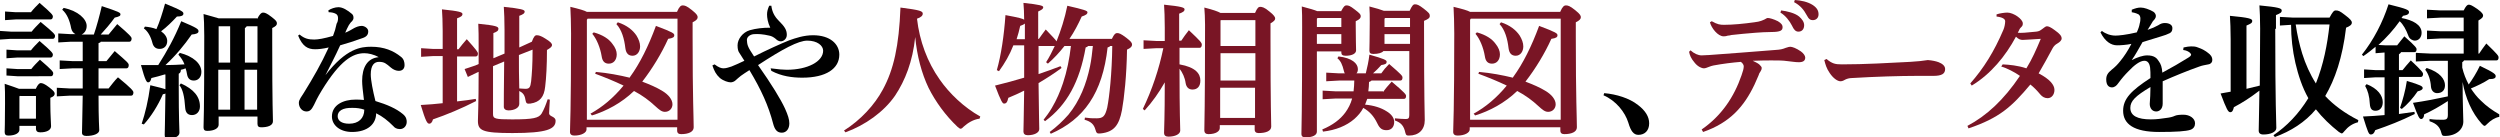
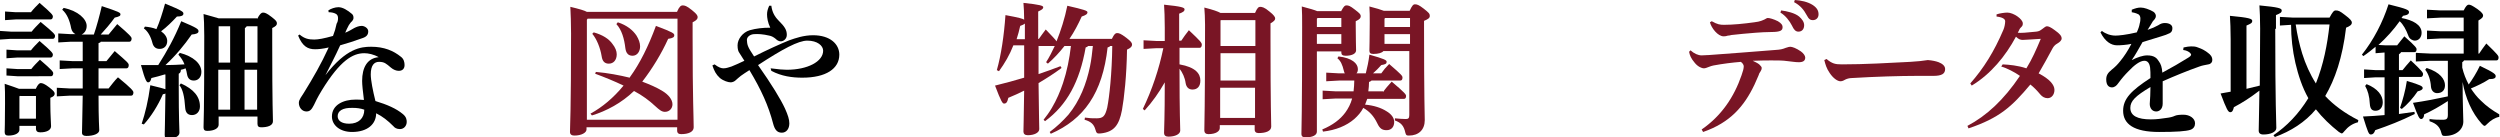
<svg xmlns="http://www.w3.org/2000/svg" version="1.1" id="レイヤー_1" x="0px" y="0px" width="695.2px" height="38.2px" viewBox="0 0 695.2 38.2" style="enable-background:new 0 0 695.2 38.2;" xml:space="preserve">
  <style type="text/css">
	.st0{fill:#791525;}
</style>
  <g>
    <path d="M8.8,8.8c0.7-0.9,1.5-1.7,2.5-2.7c3.9,3.2,4,3.5,4,3.9c0,0.4-0.2,0.8-0.6,0.8H3L0,11V8.6l3,0.2H8.8z M10,24.6   c0.5-1.1,1-1.5,1.3-1.5c0.5,0,1.1,0.2,2.4,1.2c1.3,1,1.5,1.4,1.5,1.7c0,0.5-0.2,0.8-1.2,1.2v1.5c0,3.5,0.2,5.4,0.2,6.4   c0,1-1.1,1.7-3,1.7c-0.8,0-1.2-0.3-1.2-1.1V35H5.4v1.1c0,0.8-1,1.6-3.1,1.6c-0.7,0-1-0.3-1-1c0-0.5,0.1-2.5,0.1-8   c0-2.6,0-4-0.1-5.4c2,0.7,3.3,1.1,4,1.4H10z M8.6,3.4c0.7-0.9,1.4-1.6,2.4-2.6c3.5,3,3.7,3.4,3.7,3.8c0,0.4-0.2,0.8-0.6,0.8H4.4   l-3,0.2V3.2l3,0.2H8.6z M8.6,14c0.7-0.9,1.4-1.6,2.4-2.6c3.5,3,3.7,3.4,3.7,3.8c0,0.4-0.2,0.8-0.6,0.8H4.8l-3,0.2v-2.4l3,0.2H8.6z    M8.7,19.2c0.7-0.9,1.4-1.6,2.4-2.6c3.5,3,3.7,3.4,3.7,3.8c0,0.4-0.2,0.8-0.6,0.8H4.8l-3-0.2v-2l3,0.2H8.7z M5.6,26.6l-0.2,0.2V33   H10v-6.3H5.6z M28.1,11.5c-0.1,0.3-0.4,0.4-0.7,0.5v4.2v0.8h2.2c0.8-1,1.5-1.8,2.3-2.8c3.5,3,3.9,3.4,3.9,3.9   c0,0.5-0.2,0.9-0.6,0.9h-7.8c0,1.9,0,3.7,0,5.6h2.8c0.8-1,1.6-2.1,2.6-3.1c3.8,3.1,4.3,3.8,4.3,4.2c0,0.5-0.2,0.9-0.6,0.9h-9.1   c0,7,0.2,8.9,0.2,9.6c0,1-1.6,1.6-3.6,1.6c-0.8,0-1.2-0.3-1.2-0.9c0-1,0.1-3.7,0.2-10.3h-3.6l-3.6,0.2v-2.4l3.6,0.2H23   c0-1.9,0-3.7,0-5.6h-2.8l-3.6,0.2v-2.4l3.6,0.2h2.8v-5.4h-3.3l-3.5,0.2V9.3l3.5,0.2H21c-0.6-0.3-1-0.8-1.2-1.6   c-0.4-2.2-1.2-4.1-2.5-5.2l0.4-0.5c4,0.8,6.4,3.1,6.4,5c0,1.2-0.6,2-1.4,2.4h3.4c0.8-2.3,1.6-5.3,2.2-7.9c4.8,1.6,5.2,1.8,5.2,2.3   c0,0.4-0.3,0.6-1.6,0.9c-1.3,1.8-2.7,3.4-3.9,4.7h2.2c0.8-1,1.5-1.8,2.4-2.9c3.5,3,4,3.6,4,4c0,0.5-0.2,0.9-0.6,0.9H28.1z" />
    <path d="M45.8,20.7c-1.2,0.4-2.5,0.7-3.7,1c-0.2,0.9-0.5,1.2-0.9,1.2s-0.8-0.4-2-4.8c1.6,0,3.2,0,4.8,0c2.4-3.8,4.5-7.5,6.4-12.2   c4.5,1.9,4.8,2.2,4.8,2.8c0,0.5-0.6,0.8-1.9,0.9c-2,2.9-4.4,5.8-7.3,8.5c1.8,0,3.5-0.1,5.3-0.2c-0.4-1.1-1-1.9-1.7-2.7l0.4-0.5   c3.8,1,6,3,6,5.3c0,1.6-1,2.4-2.1,2.4c-1.1,0-1.7-0.6-1.9-1.8c-0.1-0.6-0.2-1.1-0.4-1.6c-0.4,0.2-0.8,0.3-1.3,0.4   c0,0.6-0.2,0.9-0.6,1.1v3.2c0,9.8,0.2,12.2,0.2,13.2c0,1-1.3,1.6-2.9,1.6c-1,0-1.2-0.2-1.2-1s0.1-2.9,0.2-11.5   c-0.2,0.1-0.4,0.2-0.7,0.2c-1.4,3.2-3.3,6.2-5.3,8.4l-0.6-0.2c1-3,1.8-6.3,2.4-10.7c2.5,0.6,3.6,0.9,4.2,1.1V20.7z M40.3,7.4   c1.1,0.1,2.2,0.3,3.2,0.7c0.9-2,1.7-4.6,2.4-7.1C50.8,3,51,3.3,51,3.8c0,0.5-0.5,0.8-1.8,0.8c-1.4,1.5-2.8,2.9-4.4,4.1   c1.1,0.8,1.7,1.7,1.7,2.7c0,1.4-0.9,2.2-2.1,2.2c-1,0-1.7-0.5-2-1.6c-0.5-2-1.4-3.4-2.4-4.1L40.3,7.4z M50.3,23.2   c3.6,1.6,5.3,3.7,5.3,6.4c0,1.4-0.9,2.4-2.2,2.4c-1.2,0-1.8-0.7-1.9-2c-0.2-3.2-0.7-5.2-1.6-6.3L50.3,23.2z M71.5,5.3   c0.7-1.4,1.2-1.8,1.6-1.8c0.5,0,1,0.1,2.4,1.2c1.3,1,1.5,1.3,1.5,1.8c0,0.5-0.3,0.8-1.3,1.3v3.9c0,17.9,0.2,20.9,0.2,22   c0,1.2-1.4,1.7-3.3,1.7c-0.7,0-1-0.3-1-1v-2H60.8v2.3c0,0.9-1.1,1.7-3.2,1.7c-0.7,0-1-0.3-1-1c0-0.9,0.2-3.3,0.2-25.4   c0-3.3-0.1-4.7-0.2-6.1c2.2,0.6,3.5,1,4.2,1.2H71.5z M60.8,7.3v10.1H64V7.3H60.8z M64,30.6V19.4h-3.3v11.1H64z M68.6,7.3   c-0.1,0.2-0.3,0.4-0.5,0.5v9.6h3.5V7.3H68.6z M71.5,30.6V19.4H68v11.1H71.5z" />
    <path d="M91.3,2.9C92,2.4,93.2,2,94.1,2c1.2,0,2.5,0.8,3.8,1.9c0.3,0.3,0.4,0.6,0.4,1.1c0,0.3-0.2,0.7-0.4,0.9   C97.5,6.2,97.3,6.6,97,7c-0.5,0.9-0.7,1.4-1,2.1c1-0.4,1.8-0.9,2.5-1.3c0.6-0.3,1.3-0.6,2.1-0.6c0.7,0,1.8,0.6,1.8,1.5   c0,0.9-0.4,1.5-1.6,1.9c-2.2,0.8-4.4,1.5-6.2,2c-1.5,3.3-2.6,5.3-4.1,8.3c5.8-7.5,9.9-7.9,12.7-7.9c3.6,0,6.2,1.1,8.3,2.8   c0.8,0.6,1,1.5,1,2.3c0,0.9-0.5,1.6-1.6,1.6c-0.7,0-1.5-0.3-2.2-0.9c-1.3-1.1-1.8-1.6-3.3-1.6c-1.3,0-2.3,0.9-2.3,3.5   c0,1.6,0.6,4.6,1.3,7.4c3.3,1,5.8,2.1,7.6,3.6c1,0.8,1.1,1.6,1.1,2.2c0,1-0.7,2-1.9,2c-0.9,0-1.5-0.4-1.8-0.8   c-1.6-1.6-3-2.7-4.8-3.6c0,3-2.4,5.2-6.7,5.2c-3.4,0-5.6-1.9-5.6-4.3c0-3.3,3.3-4.7,6.5-4.7c0.7,0,1.5,0,2.4,0.1   c-0.3-2.4-0.5-4.2-0.5-5.3c0-3.7,1.4-6.3,4.6-6.6c-1.4-0.8-2.9-1.1-4-1.1c-3.2,0-6.7,2-11.8,10.3c-1.4,2.3-1.7,3.1-2.2,4.1   c-0.7,1.4-1.2,1.8-2.1,1.8c-1.2,0-2.1-1.1-2.1-2.4c0-0.9,0.8-1.8,1.4-2.8c2.6-4.2,4.8-8,6.9-12.6c-1.7,0.4-2.9,0.5-3.8,0.5   c-2,0-3.5-0.8-4.7-3.8l0.4-0.3c1.4,1.2,2.6,1.4,4.1,1.4c1.1,0,2.7-0.3,5.2-1c0.5-1.3,0.7-2,1-3.4C93.9,6.1,94,5.7,94,5   c0-0.5-0.2-1-0.7-1.2c-0.4-0.2-1-0.4-1.9-0.4L91.3,2.9z M93.9,32.3c0,1.2,1,2.1,3.2,2.1c2.6,0,4.2-1.5,4.2-3.9   c-1.1-0.4-2.2-0.5-3.2-0.5C95.2,29.9,93.9,30.9,93.9,32.3z" />
-     <path class="st0" d="M123.1,15.6h-2.8l-3.2,0.2v-2.4l3.2,0.2h2.8v-5c0-2.6-0.1-4.4-0.2-6c4.9,0.5,5.7,0.8,5.7,1.3   c0,0.5-0.4,0.8-1.5,1.2v8.6h0.4c0.7-0.9,1.4-1.8,2.3-2.8c2.7,3,3.1,3.6,3.1,4c0,0.5-0.2,0.8-0.6,0.8h-5.2v12.5   c1.7-0.2,3.5-0.4,5.2-0.7l0.1,0.6c-4.1,2.1-8.2,3.8-12,5.1c-0.2,0.8-0.6,1.2-1,1.2c-0.6,0-1-0.6-2.4-5.2c2.2-0.1,4.2-0.3,6.1-0.5   V15.6z M147.9,11.6c0.5-1.4,0.9-1.8,1.3-1.8c0.6,0,1.1,0.1,2.4,0.9c1.5,0.9,1.9,1.4,1.9,1.8c0,0.5-0.4,0.8-1.4,1.4   c0,4.3-0.2,7.8-0.5,10.2c-0.3,2.8-1.4,4.3-4.1,4.7c-1,0.1-1.2,0-1.4-1.1c-0.2-1.3-0.7-1.9-1.7-2.4c0,1.9,0,3,0,3.6   c0,1.1-1.4,1.8-3,1.8c-0.8,0-1.3-0.4-1.3-1c0-1.2,0-4.3,0.1-12.6l-3.1,1.3v13.3c0,1.3,0.5,1.5,5.3,1.5c6,0,7.4-0.4,8.2-1.6   c0.7-1.2,1.2-2.5,1.7-4l0.6,0.1c-0.1,1.9-0.2,3.2-0.2,3.8c0,1,1.8,0.8,1.8,2.1c0,2.3-2.4,3.4-12,3.4c-8.4,0-9.6-0.7-9.6-3.4   c0-1.4,0.2-4.1,0.2-13.6l-0.1,0l-2.9,1.4l-0.9-2.2l3-1l0.9-0.4c0-1.5,0-3.2,0-5.1c0-2.4,0-4.2-0.1-6.1c5,0.5,5.6,0.8,5.6,1.4   c0,0.5-0.3,0.8-1.4,1.2v7l3.1-1.3c0-1.9,0-4.1,0-6.6c0-2.8-0.1-4.7-0.2-6.4c4.8,0.5,5.8,0.8,5.8,1.3s-0.4,0.8-1.5,1.2v4   c0,1.6,0,3.2,0,4.8L147.9,11.6z M144.3,15.3c0,3.1,0,6.2,0.1,9.3c0.6,0,1.1,0.1,1.7,0.1c1.1,0,1.4-0.4,1.6-2.1   c0.2-2,0.4-4.5,0.4-8.8L144.3,15.3z" />
    <path class="st0" d="M188.3,3.2c0.6-1.4,1.1-1.7,1.5-1.7c0.6,0,1.1,0.1,2.6,1.3c1.5,1.2,1.6,1.6,1.6,2c0,0.5-0.4,0.9-1.4,1.4v4.1   c0,17.3,0.3,22.4,0.3,25.1c0,1.3-1.5,1.9-3.5,1.9c-0.7,0-1.1-0.3-1.1-1v-0.9h-25.2v0.6c0,0.9-1.4,1.7-3.4,1.7c-0.7,0-1.2-0.3-1.2-1   c0-0.7,0.3-6.2,0.3-27.4c0-2.9-0.1-5.3-0.2-7.4c2.5,0.6,3.9,1,4.6,1.4H188.3z M163.4,5.2l-0.2,0.3v27.8h25.2V5.2H163.4z    M164.2,31.6c3.3-1.8,6.4-4.4,9.2-7.8c-2.5-1.2-5.2-2.3-7.9-3.3l0.2-0.5c3.4,0.3,6.5,0.9,9.4,1.6l0.1-0.2c2.7-3.7,5.1-8.5,7.2-14.2   c4.8,1.8,5.1,2.1,5.1,2.6c0,0.5-0.3,0.8-1.7,1c-1.8,4-4.4,8.3-7.2,11.9c2.1,0.8,4,1.6,5.6,2.6c1.7,1,2.8,2.4,2.8,3.7   c0,1.2-0.9,2.1-2.1,2.1c-0.9,0-1.6-0.6-2.7-1.6c-1.6-1.5-3.6-3-5.9-4.2c-3.4,3.3-7.7,5.6-11.7,6.8L164.2,31.6z M165.1,9   c2.5,0.7,4.2,1.8,5.2,3.2c0.8,1,1.2,2,1.2,2.9c0,1.6-0.9,2.6-2.2,2.6c-1.1,0-1.8-0.6-2-2.1c-0.4-2.4-1.4-4.8-2.6-6.2L165.1,9z    M171.8,6.2c2.5,0.8,4.2,2.2,5.2,3.7c0.6,1,1,2,1,3c0,1.4-0.8,2.6-2.1,2.6c-1.1,0-1.8-0.6-2-2.1c-0.3-2.6-1-5.1-2.5-6.7L171.8,6.2z   " />
    <path d="M214.3,19c2.3,0.3,3.5,0.4,4.5,0.4c5.8,0,10.1-2.3,10.1-5.3c0-1.4-1.6-2.8-4.4-2.8c-2.5,0-6.8,2.3-13.7,6.8   c3.8,5.4,6.3,9.5,7.5,12.1c0.8,1.8,1.2,3,1.2,4.1c0,1.5-0.8,2.6-2.1,2.6c-1.4,0-2-1-2.4-2.5c-1.3-5-3.3-9.4-6.6-14.9   c-1,0.6-1.8,1.2-2.4,1.6c-0.7,0.6-1,0.8-1.4,1.2c-0.4,0.4-1,0.6-1.4,0.6c-0.7,0-2-0.4-3-1.2c-1.1-1-1.6-2-2.1-3.5l0.6-0.3   c1.2,0.9,1.9,1.1,2.5,1.1c0.8,0,1.5-0.3,2.2-0.5c0.7-0.3,2.2-0.9,3.6-1.6c-0.5-0.8-0.9-1.4-1.4-2.2c-0.3-0.4-0.5-1-0.5-2.1   c0-1.7,1.4-3.6,3.4-4.2c1.8-0.5,3.6-0.7,5.7-0.7c-0.7-1.4-0.9-2.8-0.9-3.7c0-0.8,0.2-1.5,0.6-2.4h0.6c0.2,1.7,0.9,3,2,4.1   c1.7,1.7,2.3,2.6,2.3,4c0,1.1-0.9,1.8-1.7,1.8c-0.6,0-1.1-0.4-1.4-0.7c-0.6-0.5-1.2-0.8-1.8-0.9c-1.7-0.4-3.1-0.5-4.3-0.4   c-1.1,0.1-1.9,0.8-1.9,1.6c0,0.5,0.1,1.2,0.3,1.7c0.3,0.8,0.8,1.5,1.7,2.9c3.8-1.9,7.3-3.5,9.8-4.5c1.7-0.6,4-1.4,6.6-1.4   c4.8,0,7.3,2.5,7.3,5.4c0,3.9-3.7,6.4-10.3,6.4c-2.8,0-5.8-0.4-8.6-1.9L214.3,19z" />
-     <path class="st0" d="M234.7,36.3c4.6-2.9,8.5-7.1,10.8-11.4c3-5.5,4.5-12.1,4.9-22.8c5.5,0.7,6.2,1,6.2,1.7c0,0.5-0.4,1-1.6,1.4   c0.7,6.2,2.9,12.1,6.3,16.9c2.7,3.9,6.8,7.8,11.3,10.3l-0.2,0.6c-1.7,0.2-3.3,1.2-4.4,2.2c-0.4,0.4-0.6,0.6-0.9,0.6   c-0.2,0-0.4-0.2-0.8-0.5c-3.4-3.2-6.2-7.1-8.1-10.9c-1.9-4-3.2-8.8-3.7-14.1c-0.7,6.8-2.8,12.1-5.6,16.3   c-3.1,4.5-8.3,8.2-13.8,10.2L234.7,36.3z" />
    <path class="st0" d="M308.7,12.8c-0.1,0.2-0.4,0.3-0.7,0.4c-1.4,12.7-6.6,20-15.8,24l-0.3-0.5c1.9-1.4,3.6-3,5.2-4.8   c3.2-3.9,5-8.6,6-13.4c0.4-1.9,0.6-3.8,0.8-5.7h-1.3c-0.2,0.2-0.4,0.3-0.7,0.4c-1.7,9.6-5.2,16-11.3,20.5l-0.4-0.4   c0.8-1,1.6-2.1,2.3-3.3c1.3-2.2,2.3-4.5,3.1-6.9c1.1-3.3,1.8-6.8,2.2-10.3H296c-1.4,1.8-2.9,3.4-4.6,4.9l-0.5-0.4   c0.9-1.4,1.7-3,2.4-4.5h-4.5c0,2.6,0,5.2,0,7.8c2-0.7,4.1-1.4,6.1-2.2l0.3,0.5c-2,1.5-4.2,2.9-6.4,4.2c0.1,9.5,0.2,11.9,0.2,12.8   c0,1-1.4,1.7-3.2,1.7c-0.8,0-1.2-0.4-1.2-1c0-1,0.1-3.2,0.2-11.4c-1.4,0.7-2.9,1.4-4.4,2c-0.3,1.3-0.6,1.6-1.2,1.6   c-0.4,0-0.8-0.5-2.5-5c2.8-0.7,5.5-1.4,8.1-2.2c0-3,0-6,0-9h-3c-1,2.6-2.4,5-4,7.2l-0.6-0.3c1.2-4.2,2-9.6,2.4-15.3   c3.8,0.7,4.9,1,5.2,1.3c0-1.9-0.1-3.4-0.2-4.7c4.7,0.5,5.5,0.8,5.5,1.2c0,0.5-0.4,0.7-1.4,1.2V7v3.8h0.2c0.6-0.8,1.1-1.6,1.9-2.6   c1.9,2,2.7,2.8,3,3.3c1.2-3,2.3-6.4,3-9.9c4.8,1.1,5.6,1.4,5.6,1.8c0,0.5-0.4,0.8-1.6,1.2c-1,2.2-2.1,4.3-3.4,6.2h11.8   c0.6-1.3,1-1.6,1.4-1.6c0.6,0,1,0.1,2.6,1.3c1.3,1,1.6,1.4,1.6,1.9c0,0.5-0.3,0.9-1.4,1.4c-0.1,7.2-0.8,13.5-1.4,16.8   c-0.8,4.2-2.2,6.1-5.9,6.5c-1,0.1-1.2,0-1.5-1.1c-0.4-1.4-1.2-2.2-3-2.7l0.1-0.6c1.4,0.2,2,0.2,3.2,0.2c1.8,0,2.4-0.5,3-3   c0.6-3,1.3-9.4,1.4-17.1H308.7z M284.9,6.6c-0.2,0.2-0.6,0.4-1.2,0.6c-0.3,1.3-0.6,2.5-1,3.7h2.3V6.6z" />
    <path class="st0" d="M321.6,13.4l-3.6,0.2v-2.4l3.6,0.2h2.3V7.7c0-2.9-0.1-4.8-0.2-6.4c4.9,0.5,5.7,0.8,5.7,1.3s-0.4,0.8-1.5,1.2v4   v3.5h0.6c0.7-1,1.2-1.8,2.1-2.9c3.2,3,3.6,3.5,3.6,4c0,0.5-0.2,0.9-0.6,0.9h-5.6l0,4.6c4.5,0.8,5.8,2.6,5.8,4.5   c0,1.7-0.9,2.5-2.2,2.5c-1,0-1.7-0.6-1.9-1.8c-0.2-1.5-0.9-3-1.7-4c0,12.7,0.2,16,0.2,17.2c0,1-1.4,1.7-3.3,1.7   c-0.8,0-1.2-0.4-1.2-1c0-1.1,0.2-4,0.2-14.1c-1.6,2.8-3.4,5.4-5.6,7.8l-0.5-0.4c2.6-5.4,4.5-11.1,5.7-16.9H321.6z M349,3.6   c0.6-1.4,1-1.7,1.4-1.7c0.5,0,1.2,0.1,2.6,1.3c1.3,1,1.6,1.6,1.6,1.9c0,0.5-0.3,0.8-1.3,1.4v4.2c0,19,0.2,23.3,0.2,24.5   s-1.4,1.8-3.5,1.8c-0.7,0-1.1-0.3-1.1-1v-1.2h-9.7v0.8c0,0.9-1.1,1.7-3.2,1.7c-0.7,0-1.1-0.4-1.1-1c0-1.5,0.2-6.4,0.2-29.4   c0-2-0.1-3.4-0.2-4.8c2.4,0.6,3.8,1.1,4.5,1.5H349z M339.5,5.6l-0.1,0.1v7.1h9.7V5.6H339.5z M339.4,14.8v7.6h9.7v-7.6H339.4z    M349,32.8v-8.4h-9.7v8.4H349z" />
    <path class="st0" d="M373,3c0.7-1.3,1-1.5,1.4-1.5c0.6,0,1,0.1,2.4,1.2c1.3,1,1.6,1.3,1.6,1.8c0,0.5-0.3,0.9-1.4,1.4v1   c0,4.1,0.1,6.2,0.1,7.1c0,0.9-1.1,1.5-2.9,1.5c-0.9,0-1.2-0.3-1.2-0.9v-0.3h-6.8v22.3c0,1-1.2,1.6-3.2,1.6c-0.7,0-1.1-0.3-1.1-0.9   c0-1.4,0.2-5.8,0.2-29.8c0-2.6,0-4.1-0.1-5.7c2.3,0.6,3.6,1,4.3,1.3H373z M373,5h-6.6l-0.2,0.2v2.3h6.8V5z M373,9.5h-6.8v2.7h6.8   V9.5z M384.6,25.6c0.7-1,1.4-1.8,2.4-2.9c3.8,3.2,4,3.6,4,4c0,0.5-0.2,0.8-0.6,0.8h-10.2c-0.2,0.6-0.4,1.1-0.6,1.6   c2.4,0.2,4.5,0.9,5.9,1.8c1.4,0.8,2.2,1.9,2.2,3c0,1.4-0.8,2.3-2.1,2.3c-1.2,0-1.9-0.4-2.6-1.9c-1-2.1-2.3-3.4-3.9-4.3   c-0.6,1.2-1.5,2.2-2.5,3.1c-2.2,1.9-5.2,3.1-8.7,3.5l-0.2-0.6c2.9-1.2,5-2.8,6.4-4.7c0.8-1.1,1.5-2.4,1.9-3.9h-4.6l-3.6,0.2v-2.4   l3.6,0.2h5c0.1-1,0.2-2,0.2-3h-4.2l-3.6,0.2v-2.4l3.6,0.2h1.6c-0.2-0.2-0.2-0.4-0.3-0.7c-0.4-1.7-0.9-2.8-1.8-3.5l0.3-0.5   c3.8,0.4,5.4,2,5.4,3.5c0,0.5-0.1,0.9-0.4,1.2h2.6c0.4-1.6,0.8-3.4,1-5.2c4.2,1.2,4.8,1.5,4.8,2c0,0.5-0.3,0.7-1.5,0.9   c-0.7,0.8-1.5,1.6-2.3,2.3h2.3c0.7-1,1.2-1.6,2.2-2.6c3.6,3.1,3.7,3.3,3.7,3.8c0,0.5-0.2,0.8-0.6,0.8h-8c-0.2,0.2-0.4,0.3-0.7,0.4   c0,0.9-0.1,1.8-0.2,2.6H384.6z M384.7,14.2c-0.4,0.5-1.4,0.8-2.8,0.8c-0.8,0-1.1-0.3-1.1-0.9c0-1,0.1-3,0.1-7.8c0-2.2,0-3-0.1-4.5   c2,0.5,3.2,0.9,4,1.2h7.2c0.7-1.5,1-1.8,1.5-1.8c0.6,0,1.1,0.2,2.4,1.2c1.4,1.1,1.7,1.4,1.7,2s-0.4,0.9-1.6,1.4v1.8   c0,20.2,0.2,24.4,0.2,25.8c0,2.7-1.7,4.3-4.4,4.3c-0.7,0-0.8-0.1-1-0.8c-0.4-1.9-1.2-2.8-2.9-3.4l0-0.6c1.1,0.1,2.1,0.2,3,0.2   c0.7,0,1-0.2,1-1.1V14.2H384.7z M392.1,7.5V5h-6.9L385,5.2v2.3H392.1z M385,12.2h7.1V9.5H385V12.2z" />
-     <path class="st0" d="M433.9,3.2c0.6-1.4,1.1-1.7,1.5-1.7c0.6,0,1.1,0.1,2.6,1.3c1.5,1.2,1.6,1.6,1.6,2c0,0.5-0.4,0.9-1.4,1.4v4.1   c0,17.3,0.3,22.4,0.3,25.1c0,1.3-1.5,1.9-3.5,1.9c-0.7,0-1.1-0.3-1.1-1v-0.9h-25.2v0.6c0,0.9-1.4,1.7-3.4,1.7c-0.7,0-1.2-0.3-1.2-1   c0-0.7,0.3-6.2,0.3-27.4c0-2.9-0.1-5.3-0.2-7.4c2.5,0.6,3.9,1,4.6,1.4H433.9z M409,5.2l-0.2,0.3v27.8h25.2V5.2H409z M409.8,31.6   c3.3-1.8,6.4-4.4,9.2-7.8c-2.5-1.2-5.2-2.3-7.9-3.3l0.2-0.5c3.4,0.3,6.5,0.9,9.4,1.6l0.1-0.2c2.7-3.7,5.1-8.5,7.2-14.2   c4.8,1.8,5.1,2.1,5.1,2.6c0,0.5-0.3,0.8-1.7,1c-1.8,4-4.4,8.3-7.2,11.9c2.1,0.8,4,1.6,5.6,2.6c1.7,1,2.8,2.4,2.8,3.7   c0,1.2-0.9,2.1-2.1,2.1c-0.9,0-1.6-0.6-2.7-1.6c-1.6-1.5-3.6-3-5.9-4.2c-3.4,3.3-7.7,5.6-11.7,6.8L409.8,31.6z M410.7,9   c2.5,0.7,4.2,1.8,5.2,3.2c0.8,1,1.2,2,1.2,2.9c0,1.6-0.9,2.6-2.2,2.6c-1.1,0-1.8-0.6-2-2.1c-0.4-2.4-1.4-4.8-2.6-6.2L410.7,9z    M417.4,6.2c2.5,0.8,4.2,2.2,5.2,3.7c0.6,1,1,2,1,3c0,1.4-0.8,2.6-2.1,2.6c-1.1,0-1.8-0.6-2-2.1c-0.3-2.6-1-5.1-2.5-6.7L417.4,6.2z   " />
-     <path d="M446.1,25.9c3.4,0.3,7,1.4,9.4,3.3c2.1,1.6,3.1,3.3,3.1,5.1c0,2-1.2,3.2-3,3.2c-1.3,0-2.1-1-2.8-3.4   c-0.9-2.9-3.4-6.1-6.9-7.6L446.1,25.9z" />
    <path class="st0" d="M470.1,14c1,0.9,2.1,1.4,3.1,1.4c0.7,0,1.3-0.1,2.1-0.1c6-0.4,11.6-0.9,18.3-1.4c1.5-0.1,2-0.2,3-0.6   c0.6-0.2,1-0.3,1.2-0.3c0.6,0,1.7,0.4,3,1.3c0.7,0.5,1.2,1.2,1.2,1.7c0,0.9-0.6,1.3-1.8,1.3c-1,0-2-0.2-3.1-0.3   c-1.4-0.2-2.5-0.2-4.4-0.2c-1.4,0-2.8,0-5.3,0.1c0.8,0.4,1.3,0.6,1.8,1c0.4,0.4,0.7,0.7,0.7,1s-0.1,0.6-0.3,0.9   c-0.3,0.4-0.5,0.8-0.6,1.2c-0.4,0.9-0.7,1.6-1.1,2.5c-2.9,6.1-6.8,10.6-14.3,13.2l-0.4-0.7c5.5-3.8,9-9,11.1-15.1   c0.4-1.2,0.6-1.8,0.6-2.5c0-0.2-0.2-0.8-0.8-1.2c-2.4,0.2-4.9,0.5-7.6,1c-0.4,0.1-0.9,0.2-1.3,0.4c-0.5,0.2-1,0.4-1.4,0.4   c-0.5,0-1.6-0.4-2.5-1.5c-1.1-1.3-1.4-2.1-1.6-3.1L470.1,14z M476,5.9c1.6,0.9,2.3,1,3.4,1c2.5,0,5.5-0.3,8.4-0.7   c1.8-0.2,2.4-0.6,2.9-0.8c0.4-0.2,0.6-0.4,0.9-0.4c0.5,0,1.6,0.3,2.8,0.9c1,0.6,1.3,1.1,1.3,1.6c0,0.9-0.4,1.4-3.2,1.4   c-1.4,0-2.9,0.1-4.3,0.2c-2.9,0.2-4.3,0.4-6.4,0.6c-0.4,0-0.8,0.2-1.3,0.2c-0.4,0.1-0.6,0.2-1.2,0.2c-1.6,0-3.4-2.3-3.8-3.9   L476,5.9z M495.3,2.9c1.6,0.2,3.8,0.7,5,1.7c0.8,0.7,1.4,1.5,1.4,2.4c0,1.2-0.7,1.8-1.6,1.8c-0.8,0-1.3-0.6-1.8-1.7   c-0.6-1.2-1.8-2.8-3.2-3.6L495.3,2.9z M499.1,0c1.7,0.1,3.6,0.5,5,1.4c1.2,0.8,1.6,1.6,1.6,2.6c0,1-0.7,1.6-1.6,1.6   c-0.6,0-1.1-0.2-1.7-1.4c-0.8-1.5-1.8-2.7-3.5-3.6L499.1,0z" />
    <path class="st0" d="M507.9,16.4c1.6,1.3,2.4,1.5,4.3,1.5c6.3,0,13.3-0.4,19-0.7c1.9-0.1,3.7-0.3,4.9-0.5c1.2,0.1,2.2,0.3,3,0.6   c1,0.4,1.8,1,1.8,1.9c0,1.3-0.9,1.9-3.3,1.9c-2,0-3.2,0-4.7,0c-4.3,0-11.4,0.2-17.9,0.6c-0.7,0-1.4,0.2-1.8,0.4   c-0.4,0.2-0.8,0.5-1.4,0.5c-0.8,0-2-0.8-3-2.3c-0.9-1.3-1.2-2.4-1.5-3.6L507.9,16.4z" />
    <path class="st0" d="M556.9,17.9c1.9,0.1,4.2,0.3,6.6,1.1c1.6-2.6,2.7-5.1,4-8.2c-2,0.1-4.3,0.3-5,0.3s-1.2-0.2-1.9-0.9   c-2.9,5.4-7,10.4-12.3,13.6l-0.4-0.6c3.7-4.2,6.6-8.8,9.2-14.9c0.3-0.7,0.5-1.7,0.5-2.4c0-0.6-0.7-1.1-2.4-1.3l0-0.6   c0.8-0.3,2.3-0.5,3-0.5c1.7,0,4.3,1.8,4.3,3c0,0.5-0.1,0.7-0.4,1c-0.2,0.2-0.4,0.4-0.5,0.6c-0.1,0.2-0.2,0.5-0.5,1   c0.9,0.1,2.2,0,5.1-0.3c0.8-0.1,1-0.2,1.8-0.8c0.5-0.4,0.9-0.7,1.2-0.7c0.4,0,1,0.2,2.2,1.1c1.4,1,1.9,1.6,1.9,2.3   c0,0.5-0.5,1-1.2,1.4c-0.6,0.3-1.1,0.9-1.3,1.3c-1.2,2.3-2.7,4.9-3.9,7c3.1,1.6,4.4,3.2,4.4,4.6c0,1.3-0.8,2.3-1.9,2.3   c-0.8,0-1.5-0.4-2-1c-1-1.2-1.9-2.1-2.8-2.8c-5.2,6.2-8.6,9.3-17.2,12.2l-0.3-0.7c5.3-2.8,10.1-7.2,14.6-13.9   c-1.4-1-3.7-2.2-5.2-2.6L556.9,17.9z" />
    <path d="M607.2,13.2c0.8-0.2,1.6-0.3,2.1-0.3c0.6,0,1.2,0,1.9,0.3c1.2,0.4,2.2,1,2.8,1.5c0.7,0.5,1.2,1.1,1.2,2   c0,0.6-0.4,1.1-1.1,1.2c-1,0.2-1.7,0.3-2.5,0.6c-3.4,1.2-6.8,2.6-10.2,4.1c0,2.7,0,4.9,0,6.2c0,1.6-1,2.2-1.8,2.2   c-1.1,0-1.8-0.9-1.8-2.1c0.1-1.5,0.2-2.9,0.2-4.7c-4.2,2.5-5.6,3.9-5.6,5.8c0,2.2,2,3.2,5.7,3.2c1.6,0,3-0.2,4.3-0.4   c0.9-0.1,1.8-0.3,2.4-0.6c0.5-0.2,1.1-0.3,2.4-0.3c1.7,0,3.2,1,3.2,2.4c0,0.8-0.4,1.5-1.3,1.8c-1.2,0.4-3.9,0.6-8.7,0.6   c-7,0-10-2.2-10-5.9c0-3.3,2.2-5.6,7.6-9.1c0-1.2,0-2.2-0.1-2.9c-0.2-1.4-0.8-1.9-1.6-1.9c-1.2,0-2.8,1.2-4.4,2.9   c-1,1-1.8,1.9-2.9,3.4c-0.4,0.6-1,1.1-1.7,1.1c-0.8,0-1.6-0.5-1.6-2.2c0-1.1,0.4-1.8,1.5-2.7c1-0.8,1.6-1.4,2.4-2.4   c1-1.2,2.2-3,3.1-4.8c-1.4,0.3-3,0.4-4,0.4c-1.6,0-3.3-1-4.6-3.6l0.4-0.4c1,0.8,2.4,1.3,3.8,1.3c0.8,0,3-0.2,5.9-0.9   c0.5-1.1,0.7-1.8,0.8-2.4c0.2-0.7,0.2-1.1,0.2-1.5c0-0.3-0.1-0.8-0.5-1.1c-0.4-0.2-0.8-0.4-1.9-0.6V2.7c1-0.4,1.7-0.6,2.5-0.6   c1,0,2.3,0.5,3.4,1.1c0.7,0.4,0.8,1,0.8,1.2c0,0.4-0.1,0.6-0.3,0.9c-0.2,0.3-0.6,0.6-0.7,0.9c-0.4,0.6-0.8,1.4-1.3,2.1   c1.2-0.4,2.1-0.8,3-1.3c0.6-0.4,1.1-0.6,1.8-0.6c1.2,0,2.1,0.5,2.1,1.4c0,0.7-0.2,1.1-0.7,1.4c-0.8,0.4-1.4,0.6-2.4,0.9   c-1.3,0.4-3,0.9-5.2,1.6c-1.1,1.9-2,3.6-3,5c1.6-0.8,3.1-1.3,4.3-1.3c2,0,2.7,0.8,3.2,1.6c0.6,0.8,0.9,1.7,1,3.2   c2.6-1.4,5.2-2.9,7.1-4.1c0.5-0.3,0.9-0.6,0.9-0.9c0-0.2-0.2-0.4-0.4-0.6c-0.4-0.3-0.9-0.6-1.8-0.7L607.2,13.2z" />
    <path d="M632.7,8c0,21.2,0.3,26,0.3,27.6c0,1.1-1.6,1.8-3.6,1.8c-0.9,0-1.3-0.4-1.3-1.1c0-1.1,0.1-3.6,0.2-11.1   c-2.6,2-4.8,3.4-7.1,4.6c-0.2,0.8-0.4,1.4-1,1.4s-1-0.7-2.7-5.2c0.9-0.2,1.8-0.3,2.8-0.5V10.9c0-2.8-0.1-4.8-0.2-6.5   c5.3,0.5,6.2,0.8,6.2,1.4c0,0.6-0.4,0.8-1.6,1.3v17.6c1.2-0.3,2.5-0.6,3.7-0.9c0-3.9,0.1-9.1,0.1-15.8c0-2.8-0.1-4.8-0.2-6.5   c5.3,0.5,6.2,0.8,6.2,1.4s-0.4,0.8-1.6,1.3V8z M634,7.1V4.7l3.7,0.2h10.1c0.8-1.5,1.2-2,1.7-2c0.8,0,1.2,0.2,2.5,1.2   c1.6,1.2,2,1.7,2,2.2c0,0.6-0.6,1-1.6,1.4c-1,8.4-3.1,14.4-5.8,19c2.3,2.5,5.6,4.9,9.2,6.7l-0.1,0.6c-1.6,0.4-2.8,1.3-3.7,2.4   c-0.4,0.5-0.6,0.7-0.8,0.7c-0.2,0-0.4-0.2-0.8-0.4c-2.3-1.8-4.6-4-6.4-6.3c-3,3.6-7,6.1-11.4,7.7l-0.4-0.5c3.7-2.5,7-5.9,9.7-10.3   c-1.7-3-2.8-6.4-3.6-9.8c-0.8-3.5-1.2-7.1-1.2-10.6L634,7.1z M638.4,6.9c0.4,2.7,1,5.4,1.8,8c0.9,2.9,2.2,5.8,3.8,8.3   c2.1-5.2,3.2-10.8,3.8-16.4H638.4z" />
    <path d="M663.2,12.6h3.4c0.6-0.8,1.2-1.5,2-2.5c3.3,2.9,3.4,3.3,3.4,3.6c0,0.5-0.2,0.8-0.6,0.8h-3.7c-0.1,0.2-0.3,0.4-0.6,0.6v4.4   h1c0.8-1,1.4-1.7,2.3-2.7c3.2,3,3.4,3.4,3.4,3.8s-0.2,0.8-0.6,0.8h-6.1v10.3c1.4-0.2,2.9-0.4,4.3-0.6l0.1,0.6   c-4.1,2-7.2,3.2-11,4.5c-0.3,0.9-0.7,1.2-1.2,1.2c-0.6,0-0.8-0.5-2.2-5c2.1-0.1,4-0.2,6-0.4V21.5h-2.5l-3.2,0.2v-2.4l3.2,0.2h2.5   v-4.9l-2.5,0.2V13c-1.1,0.9-2.2,1.8-3.4,2.6l-0.4-0.4c3.2-4,5.8-9,7.4-14c5.3,1.3,5.7,1.6,5.7,2.2c0,0.4-0.3,0.8-1.7,1   c-0.1,0.2-0.2,0.4-0.4,0.6c3.2,0.6,5.6,1.9,5.6,4.1c0,1.3-0.8,2.2-1.9,2.2c-0.5,0-1.5-0.4-1.8-1.4c-0.6-1.6-1.4-3.1-2.4-4   c-1.7,2.4-3.7,4.6-5.9,6.6L663.2,12.6z M658.1,23.4c3.1,1.2,4.5,3.2,4.5,5c0,1.6-0.9,2.4-2,2.4c-0.9,0-1.5-0.4-1.6-1.9   c-0.1-2.2-0.6-3.8-1.3-5L658.1,23.4z M667.4,30c0.7-2,1.5-4.8,1.9-7.5c4,1.2,4.4,1.5,4.4,2c0,0.4-0.5,0.7-1.4,0.9   c-1.2,1.8-2.9,3.7-4.4,4.9L667.4,30z M695,32.5c-1.2,0.2-2.4,1-3.3,1.9c-0.4,0.4-0.6,0.6-0.8,0.6c-0.2,0-0.4-0.2-0.8-0.6   c-2.7-3-4.5-7.1-5.3-11.6c0,6,0.2,9.7,0.2,11c0,2.2-2,4-5.1,4c-0.7,0-0.8-0.1-1-0.8c-0.4-1.6-1.2-2.6-3.3-3.3l0-0.6   c1.4,0.2,2.7,0.2,3.7,0.2c1.1,0,1.4-0.3,1.4-1.4v-3.8c-2.3,1.5-4.4,2.7-6.6,3.7c0,0.8-0.4,1.3-0.8,1.3c-0.5,0-0.8-0.4-2.3-4.5   c3.4-0.5,6.5-1.1,9.7-1.8v-9.9h-4.8l-4.1,0.2v-2.4l4.1,0.2h9.2v-4.2h-6.4l-3.8,0.2V8.5l3.8,0.2h6.4V4.9h-6.4l-3.8,0.2V2.7l3.8,0.2   h6.4c0.6-1.2,1-1.6,1.4-1.6c0.5,0,0.9,0.2,2.4,1.2c1.4,1,1.6,1.5,1.6,1.8c0,0.5-0.3,0.8-1.3,1.4v9.2h0.2c0.7-1,1.2-1.8,2-2.8   c3.2,3.1,3.4,3.4,3.4,3.9c0,0.5-0.2,0.8-0.6,0.8h-9c-0.1,0.2-0.3,0.4-0.5,0.5v1.5c0.4,1.7,1,3.2,1.8,4.7c1-1.4,2.1-3.1,3.1-5.2   c4.2,2,4.4,2.4,4.4,2.9c0,0.5-0.4,0.8-1.8,0.8c-1.5,1-3.4,1.9-5.1,2.6c0.8,1.2,1.7,2.4,2.8,3.4c1.5,1.5,3.2,2.7,5.1,3.8L695,32.5z    M674.8,18.9c3.8,1.2,5.1,3.2,5.1,4.8c0,1.4-0.8,2.2-2.2,2.2c-0.9,0-1.6-0.7-1.7-1.8c-0.1-1.8-0.7-3.6-1.6-4.7L674.8,18.9z" />
  </g>
</svg>